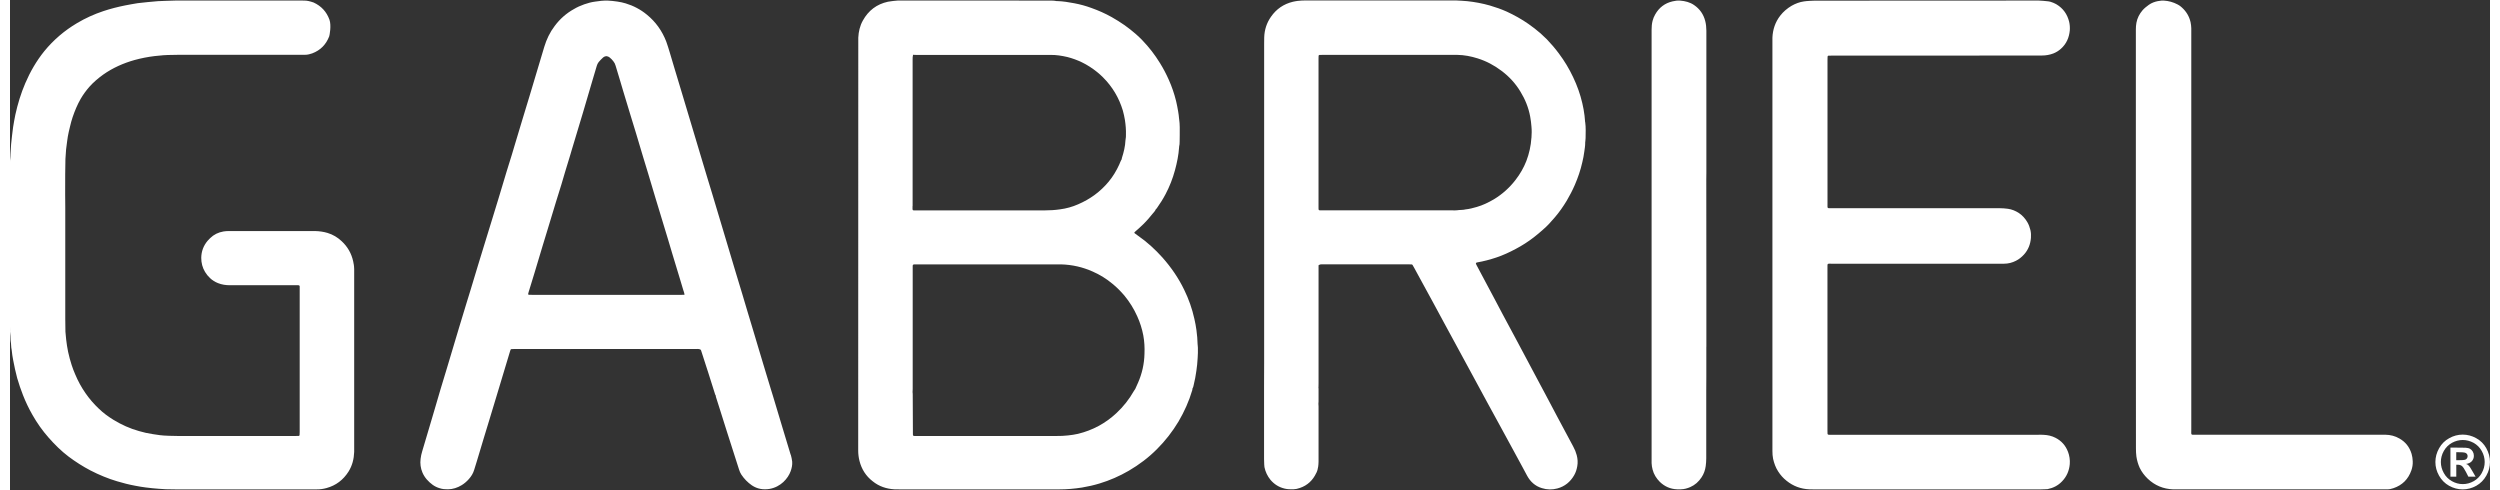
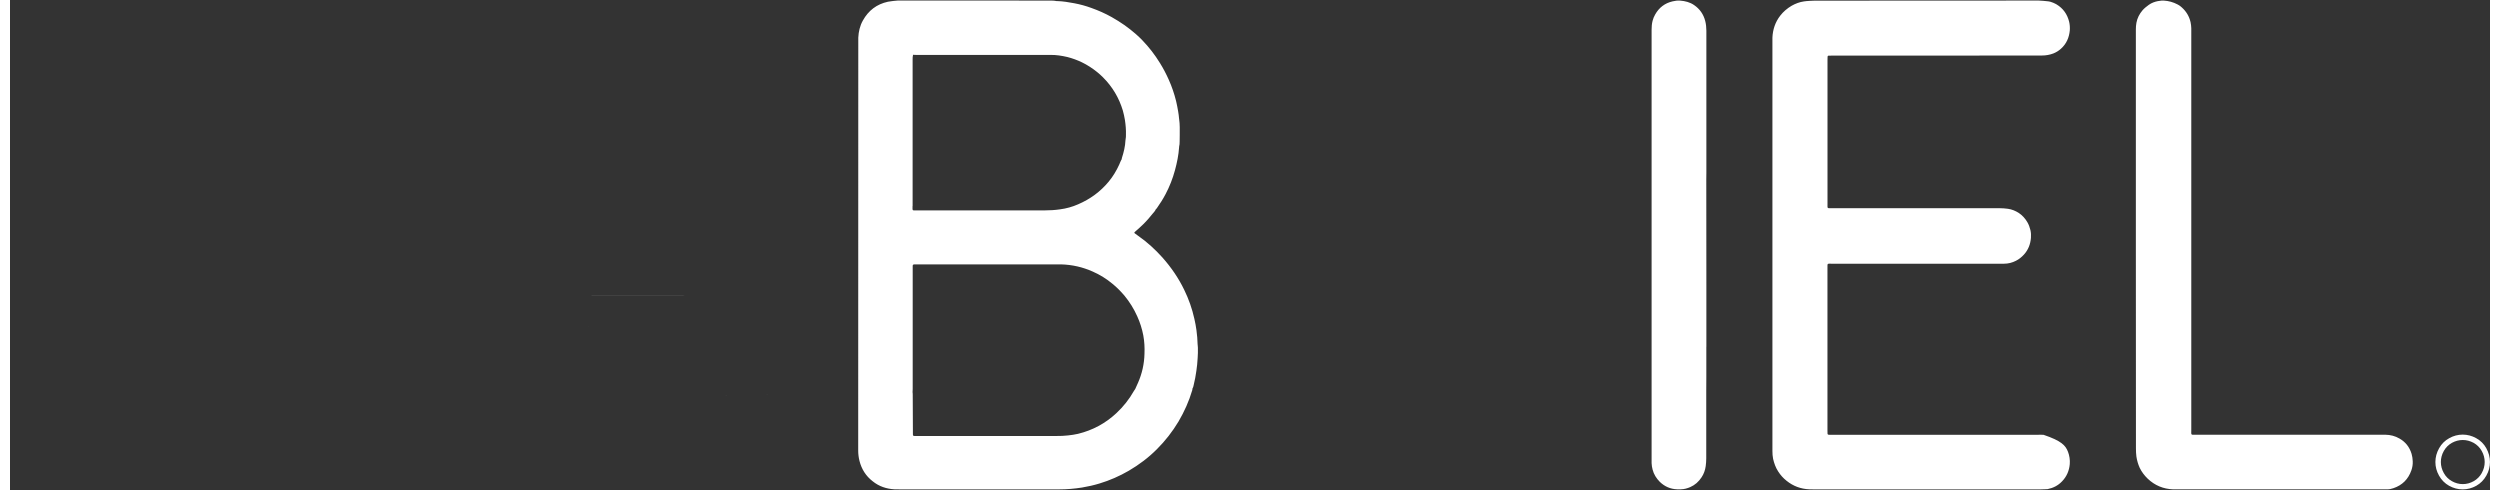
<svg xmlns="http://www.w3.org/2000/svg" width="250px" height="49px" viewBox="0 0 248 49" version="1.1">
  <rect x="0" y="0" width="248" height="49" fill="#333333" stroke="none" />
  <g id="surface1">
-     <path style=" stroke:none;fill-rule:nonzero;fill:rgb(100%,100%,100%);fill-opacity:1;" d="M 240.16 45.391 C 239.961 44.727 239.562 44.199 238.945 43.852 C 238.512 43.598 238.039 43.48 237.535 43.473 L 218.621 43.473 C 218.047 43.473 218.129 43.555 218.129 42.961 L 218.129 2.824 C 218.121 2.617 218.098 2.41 218.055 2.211 C 217.922 1.633 217.629 1.145 217.184 0.746 C 217.082 0.664 217.023 0.586 216.758 0.445 C 216.324 0.215 215.871 0.09 215.375 0.059 C 215.18 0.047 214.445 0.082 213.887 0.48 C 213.656 0.648 213.445 0.812 213.258 1.023 C 212.945 1.391 212.727 1.805 212.641 2.281 C 212.602 2.504 212.586 2.719 212.586 2.934 L 212.586 25.129 L 212.594 44.859 C 212.594 45.129 212.605 45.395 212.641 45.66 C 212.699 46.051 212.809 46.422 212.969 46.781 C 213.168 47.191 213.441 47.551 213.773 47.871 C 214.484 48.547 215.332 48.895 216.305 48.934 C 216.422 48.941 216.559 48.934 216.676 48.934 L 237.676 48.934 C 237.906 48.941 238.129 48.895 238.34 48.82 C 239.227 48.52 239.824 47.926 240.137 47.035 C 240.238 46.746 240.289 46.438 240.273 46.125 C 240.262 45.871 240.23 45.629 240.16 45.391 M 118.762 34.461 C 118.754 33.977 118.707 33.492 118.645 33.012 C 118.59 32.633 118.527 32.262 118.438 31.887 C 118.215 30.879 117.875 29.91 117.418 28.977 C 116.852 27.801 116.113 26.734 115.25 25.758 C 114.52 24.945 113.715 24.203 112.816 23.582 C 112.703 23.5 112.602 23.426 112.492 23.344 C 112.422 23.301 112.418 23.246 112.477 23.199 C 112.492 23.188 112.504 23.176 112.52 23.16 C 112.785 22.922 113.059 22.688 113.316 22.434 C 113.68 22.078 114.008 21.695 114.32 21.301 C 114.414 21.191 114.52 21.086 114.57 20.945 C 114.613 20.902 114.66 20.859 114.695 20.805 C 115.008 20.363 115.301 19.902 115.555 19.418 C 115.961 18.652 116.277 17.844 116.504 16.996 C 116.703 16.258 116.859 15.504 116.91 14.727 C 116.91 14.684 116.91 14.645 116.922 14.602 C 116.965 14.453 116.957 14.297 116.965 14.141 C 116.973 13.934 116.973 13.727 116.973 13.52 C 116.973 12.984 116.996 12.445 116.914 11.914 C 116.906 11.898 116.906 11.875 116.906 11.855 C 116.883 11.617 116.863 11.383 116.816 11.148 C 116.758 10.797 116.688 10.441 116.605 10.09 C 116.426 9.367 116.184 8.66 115.883 7.988 C 115.625 7.406 115.328 6.836 114.988 6.293 C 114.488 5.477 113.898 4.715 113.234 4.027 C 113.02 3.801 112.793 3.59 112.562 3.387 C 112.207 3.086 111.852 2.797 111.469 2.527 C 111.047 2.234 110.613 1.957 110.164 1.707 C 109.516 1.344 108.844 1.047 108.141 0.797 C 107.582 0.59 107.008 0.434 106.422 0.324 C 105.867 0.223 105.316 0.125 104.746 0.109 C 104.703 0.109 104.656 0.117 104.621 0.102 C 104.34 0.047 104.066 0.062 103.785 0.062 C 102.547 0.055 101.297 0.055 100.051 0.055 L 88.77 0.055 C 88.645 0.055 87.957 0.137 87.797 0.172 C 86.676 0.414 85.84 1.051 85.285 2.055 C 84.988 2.586 84.855 3.172 84.828 3.777 C 84.82 3.957 84.828 4.148 84.828 4.332 L 84.82 45.047 C 84.82 45.402 84.863 45.754 84.949 46.094 C 85.16 46.922 85.59 47.605 86.27 48.129 C 86.898 48.637 87.629 48.883 88.434 48.93 C 88.602 48.938 88.781 48.938 88.957 48.938 L 97.777 48.938 C 100.16 48.938 102.543 48.93 104.926 48.938 C 105.695 48.938 106.449 48.871 107.199 48.754 C 107.793 48.656 108.375 48.523 108.941 48.352 C 109.969 48.043 110.949 47.613 111.879 47.074 C 112.906 46.473 113.848 45.766 114.691 44.918 C 115.523 44.09 116.246 43.164 116.852 42.152 C 117.434 41.156 117.902 40.121 118.227 39.012 C 118.238 38.961 118.25 38.895 118.254 38.832 C 118.328 38.734 118.336 38.617 118.367 38.508 C 118.477 38.039 118.578 37.566 118.637 37.086 C 118.695 36.656 118.75 36.227 118.766 35.793 C 118.766 35.629 118.789 35.465 118.789 35.297 C 118.797 35.125 118.789 34.945 118.789 34.77 C 118.789 34.672 118.766 34.57 118.766 34.469 Z M 90.262 20.594 L 90.262 5.949 C 90.262 5.793 90.262 5.637 90.305 5.48 L 90.32 5.48 C 90.422 5.48 90.52 5.492 90.621 5.492 L 104.039 5.492 C 104.613 5.48 105.18 5.574 105.742 5.703 C 106.246 5.832 106.723 6.008 107.188 6.23 C 107.734 6.496 108.246 6.828 108.715 7.207 C 108.914 7.371 109.109 7.539 109.293 7.727 C 110.238 8.668 110.902 9.781 111.285 11.059 C 111.371 11.371 111.441 11.68 111.492 12 C 111.566 12.484 111.609 12.977 111.594 13.477 C 111.594 13.625 111.594 13.781 111.559 13.938 C 111.547 13.965 111.547 13.996 111.547 14.023 C 111.52 14.633 111.379 15.211 111.195 15.781 C 111.18 15.84 111.164 15.898 111.156 15.965 C 111.164 15.965 111.172 15.973 111.18 15.98 C 111.164 15.969 111.152 15.969 111.141 15.965 C 111.055 16.121 110.996 16.297 110.918 16.469 C 110.637 17.082 110.293 17.656 109.863 18.172 C 109.027 19.18 108.004 19.918 106.812 20.43 C 106.238 20.684 105.629 20.852 105.004 20.934 C 104.496 21.008 103.988 21.039 103.469 21.039 L 90.695 21.039 C 90.191 21.039 90.254 21.105 90.254 20.594 Z M 112.793 38.297 C 112.703 38.488 112.613 38.688 112.527 38.891 C 112.48 38.957 112.43 39.02 112.395 39.09 C 111.926 39.918 111.336 40.668 110.637 41.316 C 109.539 42.34 108.262 43.027 106.801 43.383 C 106.477 43.457 106.137 43.508 105.797 43.543 C 105.422 43.59 105.047 43.598 104.664 43.598 L 90.738 43.598 C 90.23 43.598 90.297 43.656 90.289 43.156 L 90.289 42.941 C 90.289 41.785 90.277 40.629 90.273 39.477 C 90.273 39.402 90.266 39.328 90.266 39.262 L 90.254 39.262 C 90.266 39.137 90.27 39.008 90.27 38.891 L 90.27 26.57 C 90.277 26.488 90.328 26.445 90.418 26.438 L 105.117 26.438 C 106.219 26.469 107.27 26.707 108.281 27.16 C 109 27.477 109.664 27.891 110.266 28.395 C 110.695 28.742 111.086 29.145 111.449 29.57 C 111.965 30.199 112.395 30.891 112.727 31.637 C 113.004 32.246 113.207 32.891 113.332 33.551 C 113.441 34.148 113.473 34.754 113.449 35.363 C 113.426 36.395 113.203 37.367 112.793 38.301 Z M 205.797 45.168 C 205.945 45.566 206.012 45.988 205.977 46.414 C 205.918 47.07 205.676 47.648 205.211 48.129 C 204.812 48.555 204.324 48.797 203.766 48.91 C 203.695 48.918 203.625 48.922 203.551 48.922 C 203.395 48.934 203.242 48.938 203.094 48.938 L 180.328 48.938 C 180.188 48.938 180.055 48.938 179.922 48.93 C 179.07 48.891 178.32 48.613 177.656 48.078 C 177.316 47.809 177.043 47.5 176.812 47.137 C 176.562 46.754 176.414 46.332 176.309 45.879 C 176.258 45.625 176.242 45.367 176.242 45.109 L 176.242 3.773 C 176.273 2.961 176.523 2.211 177.023 1.566 C 177.332 1.168 177.719 0.84 178.152 0.582 C 178.547 0.359 178.957 0.203 179.395 0.141 C 179.645 0.094 180.367 0.066 180.469 0.066 C 187.934 0.066 195.395 0.066 202.855 0.055 C 203.148 0.055 203.445 0.102 203.742 0.125 C 204.148 0.152 204.551 0.383 204.656 0.441 C 205.32 0.84 205.727 1.426 205.914 2.172 C 205.98 2.453 206 2.742 205.98 3.035 C 205.914 3.754 205.648 4.379 205.094 4.875 C 204.871 5.078 204.621 5.23 204.34 5.344 C 203.973 5.484 203.59 5.551 203.195 5.551 C 202.191 5.562 201.18 5.551 200.176 5.551 L 193.75 5.562 L 182.156 5.562 C 182.059 5.562 181.957 5.562 181.848 5.57 C 181.793 5.57 181.758 5.613 181.758 5.672 C 181.75 5.773 181.75 5.879 181.75 5.984 L 181.75 20.367 C 181.75 20.879 181.691 20.82 182.191 20.82 L 198.957 20.82 C 199.238 20.82 199.52 20.844 199.793 20.879 C 200.188 20.934 200.559 21.086 200.898 21.309 C 201.246 21.547 201.516 21.848 201.73 22.211 C 201.879 22.457 201.973 22.73 202.043 23.012 C 202.102 23.27 202.113 23.531 202.094 23.781 C 202.043 24.418 201.828 24.984 201.391 25.461 C 201.156 25.715 200.898 25.93 200.586 26.082 C 200.219 26.27 199.82 26.371 199.398 26.371 L 182.195 26.371 C 181.688 26.371 181.754 26.305 181.746 26.809 L 181.746 43.07 C 181.746 43.18 181.754 43.277 181.754 43.387 C 181.754 43.426 181.801 43.461 181.836 43.469 C 181.867 43.469 181.895 43.477 181.926 43.477 L 202.84 43.477 C 203.02 43.477 203.195 43.469 203.363 43.484 C 203.777 43.5 204.184 43.59 204.551 43.781 C 205.145 44.086 205.562 44.551 205.797 45.176 Z M 169.637 34.684 L 169.637 28.723 C 169.637 28.641 169.629 21.301 169.629 17.953 C 169.629 17.871 169.637 17.363 169.637 17.254 L 169.637 3.07 C 169.637 2.738 169.602 2.406 169.52 2.09 C 169.348 1.426 168.977 0.895 168.41 0.508 C 167.992 0.219 167.52 0.102 167.016 0.062 C 166.758 0.043 166.504 0.074 166.254 0.137 C 165.484 0.316 164.902 0.758 164.512 1.457 C 164.402 1.652 164.312 1.863 164.258 2.082 C 164.184 2.375 164.16 2.672 164.16 2.973 L 164.16 46.309 C 164.168 46.531 164.203 46.746 164.258 46.953 C 164.379 47.434 164.637 47.84 164.984 48.188 C 165.465 48.652 166.035 48.902 166.699 48.93 C 166.828 48.934 166.965 48.93 167.098 48.93 C 167.422 48.922 167.727 48.836 168.02 48.711 C 168.496 48.504 168.867 48.172 169.152 47.738 C 169.383 47.398 169.512 47.023 169.57 46.621 C 169.605 46.355 169.625 46.09 169.625 45.82 L 169.625 39.078 C 169.625 38.992 169.633 37.926 169.633 37.66 L 169.633 34.684 Z M 70.551 39.574 L 70.562 39.574 Z M 57.883 32.66 C 57.883 32.66 57.883 32.688 57.875 32.699 C 57.879 32.688 57.875 32.668 57.883 32.652 C 57.887 32.641 57.887 32.629 57.891 32.613 C 57.887 32.629 57.887 32.645 57.883 32.66 M 57.941 31.242 L 57.941 31.234 Z M 67.418 29.527 C 67.391 29.535 67.355 29.539 67.328 29.539 L 58.172 29.539 C 58.145 29.539 58.117 29.547 58.098 29.562 C 58.117 29.547 58.148 29.535 58.176 29.535 L 67.332 29.535 C 67.359 29.535 67.391 29.535 67.422 29.52 C 67.422 29.52 67.426 29.516 67.426 29.512 C 67.426 29.516 67.422 29.523 67.418 29.527 M 71.633 39.535 C 71.586 39.551 71.539 39.562 71.492 39.562 C 71.535 39.562 71.578 39.551 71.621 39.535 C 71.668 39.516 71.715 39.512 71.766 39.512 C 71.719 39.512 71.676 39.516 71.633 39.535 M 75.32 39.512 L 75.309 39.512 L 75.328 39.512 Z M 75.742 39.469 C 75.672 39.492 75.602 39.504 75.527 39.508 C 75.598 39.504 75.668 39.492 75.734 39.469 C 75.781 39.445 75.836 39.453 75.887 39.453 L 75.895 39.453 C 75.844 39.453 75.789 39.445 75.742 39.469 " />
-     <path style=" stroke:none;fill-rule:nonzero;fill:rgb(100%,100%,100%);fill-opacity:1;" d="M 78.07 45.484 C 77.781 44.547 77.5 43.605 77.219 42.672 C 76.918 41.668 76.613 40.66 76.312 39.652 C 76.289 39.586 76.137 39.098 76.086 38.918 L 75.574 37.23 C 75.348 36.469 75.121 35.711 74.887 34.949 L 74.402 33.32 C 74.176 32.566 73.945 31.801 73.715 31.039 C 73.555 30.5 73.391 29.957 73.23 29.41 C 73 28.672 72.777 27.914 72.551 27.168 C 72.391 26.613 72.219 26.059 72.055 25.508 C 71.832 24.77 71.613 24.027 71.391 23.285 C 71.223 22.715 71.051 22.16 70.883 21.59 C 70.66 20.855 70.441 20.117 70.219 19.375 C 70.047 18.82 69.879 18.273 69.715 17.719 C 69.477 16.938 69.25 16.156 69.012 15.379 C 68.859 14.852 68.695 14.332 68.543 13.809 L 67.832 11.438 C 67.621 10.719 67.398 10.004 67.184 9.277 C 66.934 8.465 66.691 7.641 66.445 6.824 C 66.285 6.301 66.137 5.773 65.977 5.25 C 65.863 4.887 65.762 4.523 65.629 4.168 C 65.215 3.09 64.57 2.184 63.68 1.461 C 63.059 0.949 62.34 0.57 61.57 0.34 C 61.297 0.258 61.016 0.195 60.727 0.156 C 60.402 0.113 60.078 0.066 59.754 0.059 C 59.332 0.051 58.91 0.098 58.492 0.164 C 57.84 0.25 56.992 0.547 56.402 0.902 C 55.637 1.324 54.992 1.895 54.469 2.598 C 53.988 3.227 53.656 3.93 53.426 4.688 C 52.941 6.32 52.445 7.961 51.957 9.594 L 51.277 11.832 C 51.012 12.707 50.754 13.578 50.488 14.453 C 50.473 14.52 50.25 15.246 50.18 15.484 C 50.008 16.031 49.84 16.586 49.668 17.133 C 49.402 18.016 49.137 18.887 48.875 19.77 C 48.664 20.438 48.461 21.109 48.262 21.773 C 47.98 22.664 47.715 23.551 47.441 24.441 C 47.242 25.098 47.035 25.758 46.836 26.414 C 46.57 27.297 46.305 28.176 46.039 29.051 C 45.914 29.461 45.789 29.859 45.664 30.266 C 45.41 31.094 45.16 31.926 44.91 32.746 C 44.75 33.281 44.594 33.82 44.43 34.352 C 44.188 35.168 43.938 35.988 43.695 36.809 C 43.488 37.5 43.273 38.188 43.066 38.883 C 42.855 39.621 42.633 40.363 42.414 41.105 C 42.227 41.742 42.027 42.387 41.844 43.031 C 41.633 43.734 41.422 44.438 41.219 45.133 C 41.145 45.387 41.086 45.629 41.059 45.887 C 41 46.359 41.059 46.812 41.242 47.25 C 41.465 47.77 41.832 48.168 42.285 48.496 C 42.492 48.641 42.727 48.754 42.973 48.824 C 43.242 48.914 43.52 48.93 43.797 48.93 C 44.293 48.922 44.746 48.773 45.168 48.516 C 45.441 48.352 45.68 48.137 45.891 47.902 C 46.129 47.633 46.312 47.336 46.414 46.996 C 46.504 46.711 46.594 46.426 46.68 46.137 L 47.391 43.77 C 47.559 43.199 47.738 42.621 47.914 42.055 C 48.18 41.176 48.438 40.297 48.711 39.422 C 48.871 38.867 49.039 38.312 49.211 37.762 C 49.469 36.902 49.73 36.043 49.988 35.184 C 50.012 35.117 50.031 35.043 50.055 34.977 C 50.07 34.938 50.109 34.91 50.152 34.91 C 50.27 34.898 50.375 34.898 50.492 34.898 L 68.625 34.898 C 68.754 34.898 69.066 34.871 69.109 35.047 C 69.266 35.543 69.426 36.043 69.59 36.539 C 69.664 36.785 69.746 37.027 69.828 37.273 C 70.055 38 70.281 38.723 70.516 39.449 C 70.527 39.488 70.551 39.523 70.574 39.551 L 70.574 39.562 C 70.582 39.621 70.586 39.68 70.609 39.742 C 70.691 40.008 70.781 40.273 70.863 40.539 C 71.133 41.391 71.41 42.242 71.672 43.102 C 72.086 44.383 72.496 45.672 72.906 46.957 C 72.965 47.137 73.031 47.309 73.133 47.457 C 73.414 47.883 73.77 48.246 74.188 48.535 C 74.727 48.898 75.324 48.992 75.953 48.891 C 77.082 48.695 77.805 47.84 78.062 47.129 C 78.176 46.816 78.246 46.492 78.219 46.16 C 78.188 45.93 78.145 45.695 78.078 45.469 Z M 67.148 29.484 L 52.195 29.484 C 52.094 29.484 51.988 29.484 51.887 29.477 C 51.836 29.477 51.805 29.426 51.82 29.367 C 51.828 29.312 51.844 29.262 51.859 29.219 C 52.059 28.562 52.254 27.902 52.465 27.242 C 52.723 26.367 52.988 25.504 53.246 24.637 C 53.43 24.039 53.613 23.438 53.797 22.832 C 54.07 21.949 54.336 21.055 54.602 20.176 C 54.781 19.605 54.957 19.035 55.137 18.457 C 55.262 18.043 55.379 17.629 55.504 17.211 C 55.52 17.176 55.895 15.938 56.051 15.414 C 56.066 15.375 56.125 15.176 56.137 15.117 C 56.531 13.82 56.918 12.531 57.305 11.234 C 57.375 10.996 58.027 8.785 58.227 8.102 C 58.379 7.598 58.527 7.098 58.676 6.59 C 58.715 6.449 58.777 6.324 58.867 6.207 C 59 6.047 59.141 5.906 59.297 5.762 C 59.406 5.668 59.531 5.609 59.688 5.621 C 59.801 5.637 59.887 5.691 59.969 5.75 C 60.109 5.859 60.227 5.988 60.336 6.129 C 60.441 6.254 60.516 6.402 60.559 6.566 C 60.699 7.047 60.848 7.527 60.996 8.016 C 61.105 8.379 61.219 8.738 61.32 9.109 C 61.57 9.934 61.824 10.77 62.074 11.598 C 62.242 12.164 62.422 12.734 62.598 13.309 C 62.832 14.102 63.066 14.895 63.305 15.676 C 63.473 16.254 63.652 16.824 63.828 17.395 L 64.535 19.762 C 64.695 20.305 64.867 20.852 65.031 21.395 C 65.281 22.207 65.523 23.027 65.777 23.852 C 65.938 24.391 66.102 24.93 66.262 25.48 C 66.516 26.293 66.758 27.113 67.008 27.938 C 67.109 28.285 67.223 28.641 67.324 28.996 C 67.379 29.156 67.438 29.312 67.449 29.477 C 67.348 29.477 67.25 29.484 67.148 29.484 M 34.418 26.859 L 34.418 45.191 C 34.395 45.895 34.227 46.562 33.852 47.16 C 33.328 47.988 32.598 48.547 31.652 48.805 C 31.324 48.895 30.988 48.945 30.648 48.938 L 16.559 48.938 C 16.227 48.938 15.895 48.93 15.57 48.922 C 15.363 48.914 14.406 48.848 14.219 48.82 C 14.004 48.789 13.789 48.766 13.578 48.746 C 13.227 48.703 12.891 48.645 12.543 48.578 C 11.922 48.465 11.305 48.309 10.699 48.125 C 10.242 47.992 9.797 47.828 9.363 47.652 C 8.914 47.469 8.473 47.266 8.043 47.043 C 7.281 46.645 6.555 46.18 5.859 45.66 C 5.125 45.105 4.473 44.457 3.867 43.77 C 3.246 43.066 2.707 42.305 2.242 41.484 C 1.879 40.848 1.562 40.188 1.297 39.508 C 1.074 38.953 0.891 38.383 0.719 37.812 C 0.559 37.219 0.434 36.625 0.32 36.027 C 0.262 35.688 0.191 35.336 0.168 34.992 C 0.098 34.707 0.129 34.414 0.07 34.129 C 0.055 34.07 0.062 34.004 0.055 33.945 C 0.047 33.723 0.047 33.492 0.012 33.27 C -0.004 33.195 0.004 33.125 0.004 33.047 C -0.004 32.758 -0.004 32.469 -0.004 32.18 L -0.004 16.344 C -0.004 16.148 0.004 15.949 0.031 15.758 C 0.047 15.648 0.039 15.531 0.047 15.418 C 0.055 15.168 0.105 14.492 0.113 14.402 C 0.121 14.234 0.285 12.871 0.309 12.723 C 0.379 12.297 0.449 11.883 0.535 11.469 C 0.773 10.391 1.09 9.34 1.531 8.316 C 2.023 7.168 2.645 6.09 3.434 5.113 C 4.355 3.988 5.449 3.055 6.703 2.312 C 7.539 1.816 8.414 1.418 9.332 1.113 C 10.047 0.875 10.77 0.691 11.508 0.543 C 11.93 0.457 12.355 0.387 12.777 0.316 C 12.852 0.305 14.605 0.117 14.785 0.117 C 14.852 0.117 16.156 0.055 16.555 0.055 L 29.238 0.055 C 29.367 0.055 29.492 0.055 29.609 0.066 C 29.961 0.098 30.332 0.246 30.359 0.25 C 31.125 0.602 31.656 1.168 31.945 1.969 C 32.152 2.539 31.953 3.559 31.922 3.633 C 31.605 4.453 31.051 5.023 30.227 5.336 C 30.047 5.402 29.758 5.484 29.488 5.48 L 16.883 5.48 C 16.668 5.48 16.457 5.48 16.234 5.492 C 15.637 5.492 15.047 5.535 14.453 5.609 C 13.781 5.691 13.121 5.82 12.461 6 C 11.34 6.316 10.277 6.785 9.32 7.461 C 8.816 7.824 8.344 8.223 7.938 8.68 C 7.609 9.055 7.316 9.457 7.066 9.887 C 6.734 10.465 6.477 11.09 6.262 11.719 C 6.223 11.812 6.145 12.109 6.129 12.152 C 6.043 12.508 5.945 12.859 5.871 13.207 C 5.805 13.516 5.746 13.828 5.711 14.145 C 5.684 14.41 5.645 14.68 5.609 14.941 C 5.602 15.012 5.602 15.086 5.594 15.156 C 5.578 15.297 5.543 15.785 5.543 15.891 C 5.527 16.402 5.52 16.898 5.52 17.402 C 5.508 18.352 5.52 20.727 5.527 20.789 L 5.527 31.902 C 5.527 32.324 5.535 32.746 5.543 33.168 C 5.543 33.293 5.648 34.445 5.812 35.191 C 5.91 35.633 6.023 36.07 6.164 36.5 C 6.266 36.816 6.383 37.121 6.516 37.426 C 6.797 38.098 7.137 38.727 7.551 39.32 C 7.941 39.883 8.383 40.395 8.879 40.863 C 9.328 41.301 9.824 41.66 10.348 41.984 C 11.152 42.473 12 42.859 12.906 43.109 C 13.355 43.242 13.824 43.348 14.289 43.414 C 14.523 43.449 14.754 43.484 14.988 43.516 C 15.387 43.578 16.473 43.598 16.773 43.598 L 28.574 43.598 C 28.68 43.598 28.781 43.59 28.887 43.59 C 28.922 43.59 28.957 43.543 28.957 43.508 C 28.969 43.402 28.969 43.297 28.969 43.195 L 28.969 28.641 C 28.969 28.586 28.957 28.492 28.656 28.523 L 21.996 28.523 C 21.582 28.523 21.176 28.465 20.793 28.309 C 20.504 28.191 20.238 28.035 20.016 27.82 C 19.816 27.637 19.648 27.43 19.508 27.199 C 19.242 26.762 19.125 26.289 19.125 25.785 C 19.133 25.141 19.348 24.57 19.758 24.082 C 19.832 23.992 19.922 23.898 20.012 23.816 C 20.387 23.449 20.832 23.234 21.34 23.148 C 21.523 23.117 21.707 23.105 21.891 23.105 L 30.488 23.105 C 30.926 23.113 31.352 23.172 31.766 23.297 C 32.297 23.461 32.758 23.734 33.168 24.121 C 33.758 24.668 34.141 25.336 34.316 26.125 C 34.367 26.367 34.414 26.605 34.414 26.859 Z M 157.512 12.215 C 157.484 12 157.484 11.777 157.453 11.562 C 157.402 11.148 157.328 10.723 157.23 10.316 C 157.023 9.422 156.715 8.555 156.316 7.723 C 155.922 6.883 155.441 6.086 154.887 5.348 C 154.516 4.848 154.113 4.375 153.684 3.93 C 153.484 3.73 153.27 3.531 153.059 3.34 C 152.672 3 152.262 2.688 151.84 2.391 C 151.152 1.91 150.422 1.508 149.672 1.16 C 149.125 0.918 148.566 0.719 147.988 0.551 C 147.242 0.34 146.492 0.199 145.723 0.117 C 145.363 0.078 144.988 0.07 144.617 0.047 L 129.66 0.047 C 129.363 0.047 129.07 0.047 128.77 0.09 C 128.605 0.117 128.441 0.137 128.289 0.176 C 127.371 0.398 126.637 0.898 126.098 1.676 C 125.668 2.289 125.445 2.98 125.422 3.734 C 125.414 3.949 125.414 4.164 125.414 4.379 L 125.414 36.34 C 125.414 36.445 125.406 38.512 125.406 38.512 L 125.406 45.914 C 125.406 46.086 125.414 46.262 125.422 46.438 C 125.422 46.527 125.43 46.625 125.445 46.711 C 125.539 47.18 125.746 47.617 126.051 47.988 C 126.426 48.43 126.898 48.727 127.465 48.859 C 127.746 48.93 128.035 48.93 128.324 48.93 C 128.551 48.922 128.773 48.875 128.988 48.797 C 129.75 48.539 130.285 48.027 130.625 47.301 C 130.648 47.266 130.844 46.953 130.855 46.156 L 130.855 40.648 C 130.855 40.559 130.84 40.461 130.84 40.375 C 130.84 40.309 130.855 40.234 130.855 40.164 L 130.855 38.887 C 130.855 38.82 130.844 38.762 130.84 38.699 L 130.848 38.699 C 130.855 38.574 130.855 38.449 130.855 38.332 L 130.855 26.594 C 130.855 26.566 130.855 26.527 130.871 26.508 C 131.012 26.434 131.078 26.434 131.152 26.434 L 139.848 26.434 C 139.949 26.434 140.055 26.434 140.156 26.441 C 140.199 26.441 140.238 26.465 140.258 26.5 C 140.324 26.617 140.398 26.73 140.457 26.852 C 140.652 27.199 140.84 27.559 141.035 27.914 C 141.445 28.68 141.875 29.449 142.293 30.219 C 142.656 30.891 143.02 31.555 143.379 32.23 C 143.824 33.039 144.258 33.844 144.695 34.652 C 144.836 34.91 144.977 35.172 145.121 35.438 C 145.445 36.047 145.777 36.652 146.109 37.258 C 146.375 37.738 147.512 39.84 147.785 40.352 C 148.184 41.086 148.59 41.816 148.988 42.551 C 149.461 43.41 149.926 44.266 150.391 45.129 C 150.688 45.66 150.973 46.203 151.262 46.734 C 151.41 47.016 151.559 47.297 151.715 47.578 C 152.043 48.176 152.52 48.613 153.188 48.812 C 153.699 48.977 154.223 48.984 154.738 48.844 C 155.477 48.645 156.031 48.191 156.414 47.527 C 156.578 47.242 156.672 46.941 156.727 46.621 C 156.793 46.25 156.77 45.883 156.672 45.516 C 156.594 45.219 156.477 44.93 156.324 44.656 C 155.793 43.676 155.27 42.684 154.738 41.691 L 153.566 39.477 C 153.449 39.262 153.047 38.508 153 38.418 C 152.52 37.512 152.039 36.617 151.559 35.711 C 151.258 35.145 150.945 34.566 150.645 33.996 C 150.188 33.145 149.727 32.285 149.27 31.434 C 148.977 30.867 148.672 30.301 148.371 29.734 C 147.957 28.965 147.551 28.188 147.137 27.418 C 147.098 27.352 147.07 27.289 147.035 27.227 C 146.902 26.973 146.77 26.715 146.629 26.461 C 146.613 26.426 146.598 26.391 146.59 26.344 C 146.574 26.32 146.605 26.277 146.629 26.273 C 146.656 26.262 146.68 26.25 146.715 26.242 C 147.367 26.129 148 25.961 148.621 25.754 C 149.301 25.527 149.941 25.23 150.57 24.895 C 151.207 24.559 151.812 24.172 152.383 23.73 C 152.695 23.496 152.988 23.234 153.285 22.977 C 153.734 22.594 154.129 22.156 154.504 21.711 C 154.938 21.203 155.32 20.652 155.668 20.078 C 155.969 19.566 156.25 19.031 156.484 18.488 C 156.801 17.754 157.055 17.008 157.23 16.23 C 157.312 15.879 157.387 15.523 157.43 15.164 C 157.469 14.883 157.52 14.602 157.52 14.305 C 157.512 14.246 157.527 14.188 157.535 14.117 C 157.543 14.016 157.559 13.918 157.559 13.816 C 157.566 13.277 157.594 12.742 157.52 12.211 Z M 152.141 13.789 C 152.09 14.582 151.918 15.363 151.633 16.105 C 151.367 16.781 151.012 17.398 150.562 17.98 C 149.969 18.758 149.23 19.422 148.395 19.926 C 147.844 20.25 147.285 20.52 146.68 20.695 C 146.316 20.797 145.949 20.902 145.566 20.938 C 145.285 21.012 145 20.98 144.707 21.027 C 144.562 21.051 144.406 21.035 144.254 21.035 L 131.207 21.035 C 130.828 21.035 130.852 21.059 130.852 20.684 L 130.852 5.891 C 130.852 5.785 130.859 5.68 130.859 5.578 C 130.867 5.539 130.902 5.496 130.941 5.496 C 131.043 5.488 131.148 5.488 131.254 5.488 L 144.727 5.488 C 145.418 5.496 146.098 5.629 146.758 5.836 C 147.629 6.109 148.426 6.531 149.156 7.086 C 149.918 7.656 150.559 8.352 151.051 9.176 C 151.523 9.945 151.855 10.773 152.02 11.668 C 152.078 11.996 152.121 12.32 152.145 12.648 C 152.184 13.031 152.172 13.41 152.145 13.785 Z M 246.004 46.727 C 245.918 46.617 245.859 46.543 245.812 46.504 C 245.762 46.461 245.695 46.426 245.605 46.395 C 245.855 46.359 246.047 46.27 246.184 46.121 C 246.316 45.969 246.387 45.789 246.387 45.582 C 246.387 45.43 246.352 45.289 246.281 45.164 C 246.211 45.043 246.117 44.945 246.012 44.887 C 245.902 44.82 245.746 44.785 245.555 44.773 C 245.488 44.766 245.18 44.762 244.629 44.762 L 244.043 44.762 L 244.043 47.668 L 244.629 47.668 L 244.629 46.473 L 244.781 46.473 C 244.945 46.473 245.078 46.516 245.184 46.594 C 245.293 46.676 245.43 46.875 245.594 47.195 L 245.836 47.668 L 246.559 47.668 L 246.219 47.082 C 246.102 46.875 246.027 46.758 246.004 46.727 M 245.5 45.977 C 245.414 46.004 245.207 46.02 244.867 46.02 L 244.625 46.02 L 244.625 45.223 L 244.867 45.223 C 245.199 45.223 245.41 45.234 245.496 45.266 C 245.582 45.293 245.645 45.34 245.695 45.398 C 245.742 45.465 245.762 45.535 245.762 45.617 C 245.762 45.699 245.738 45.777 245.691 45.84 C 245.645 45.906 245.582 45.953 245.5 45.977 " />
+     <path style=" stroke:none;fill-rule:nonzero;fill:rgb(100%,100%,100%);fill-opacity:1;" d="M 240.16 45.391 C 239.961 44.727 239.562 44.199 238.945 43.852 C 238.512 43.598 238.039 43.48 237.535 43.473 L 218.621 43.473 C 218.047 43.473 218.129 43.555 218.129 42.961 L 218.129 2.824 C 218.121 2.617 218.098 2.41 218.055 2.211 C 217.922 1.633 217.629 1.145 217.184 0.746 C 217.082 0.664 217.023 0.586 216.758 0.445 C 216.324 0.215 215.871 0.09 215.375 0.059 C 215.18 0.047 214.445 0.082 213.887 0.48 C 213.656 0.648 213.445 0.812 213.258 1.023 C 212.945 1.391 212.727 1.805 212.641 2.281 C 212.602 2.504 212.586 2.719 212.586 2.934 L 212.586 25.129 L 212.594 44.859 C 212.594 45.129 212.605 45.395 212.641 45.66 C 212.699 46.051 212.809 46.422 212.969 46.781 C 213.168 47.191 213.441 47.551 213.773 47.871 C 214.484 48.547 215.332 48.895 216.305 48.934 C 216.422 48.941 216.559 48.934 216.676 48.934 L 237.676 48.934 C 237.906 48.941 238.129 48.895 238.34 48.82 C 239.227 48.52 239.824 47.926 240.137 47.035 C 240.238 46.746 240.289 46.438 240.273 46.125 C 240.262 45.871 240.23 45.629 240.16 45.391 M 118.762 34.461 C 118.754 33.977 118.707 33.492 118.645 33.012 C 118.59 32.633 118.527 32.262 118.438 31.887 C 118.215 30.879 117.875 29.91 117.418 28.977 C 116.852 27.801 116.113 26.734 115.25 25.758 C 114.52 24.945 113.715 24.203 112.816 23.582 C 112.703 23.5 112.602 23.426 112.492 23.344 C 112.422 23.301 112.418 23.246 112.477 23.199 C 112.492 23.188 112.504 23.176 112.52 23.16 C 112.785 22.922 113.059 22.688 113.316 22.434 C 113.68 22.078 114.008 21.695 114.32 21.301 C 114.414 21.191 114.52 21.086 114.57 20.945 C 114.613 20.902 114.66 20.859 114.695 20.805 C 115.008 20.363 115.301 19.902 115.555 19.418 C 115.961 18.652 116.277 17.844 116.504 16.996 C 116.703 16.258 116.859 15.504 116.91 14.727 C 116.91 14.684 116.91 14.645 116.922 14.602 C 116.965 14.453 116.957 14.297 116.965 14.141 C 116.973 13.934 116.973 13.727 116.973 13.52 C 116.973 12.984 116.996 12.445 116.914 11.914 C 116.906 11.898 116.906 11.875 116.906 11.855 C 116.883 11.617 116.863 11.383 116.816 11.148 C 116.758 10.797 116.688 10.441 116.605 10.09 C 116.426 9.367 116.184 8.66 115.883 7.988 C 115.625 7.406 115.328 6.836 114.988 6.293 C 114.488 5.477 113.898 4.715 113.234 4.027 C 113.02 3.801 112.793 3.59 112.562 3.387 C 112.207 3.086 111.852 2.797 111.469 2.527 C 111.047 2.234 110.613 1.957 110.164 1.707 C 109.516 1.344 108.844 1.047 108.141 0.797 C 107.582 0.59 107.008 0.434 106.422 0.324 C 105.867 0.223 105.316 0.125 104.746 0.109 C 104.703 0.109 104.656 0.117 104.621 0.102 C 104.34 0.047 104.066 0.062 103.785 0.062 C 102.547 0.055 101.297 0.055 100.051 0.055 L 88.77 0.055 C 88.645 0.055 87.957 0.137 87.797 0.172 C 86.676 0.414 85.84 1.051 85.285 2.055 C 84.988 2.586 84.855 3.172 84.828 3.777 C 84.82 3.957 84.828 4.148 84.828 4.332 L 84.82 45.047 C 84.82 45.402 84.863 45.754 84.949 46.094 C 85.16 46.922 85.59 47.605 86.27 48.129 C 86.898 48.637 87.629 48.883 88.434 48.93 C 88.602 48.938 88.781 48.938 88.957 48.938 L 97.777 48.938 C 100.16 48.938 102.543 48.93 104.926 48.938 C 105.695 48.938 106.449 48.871 107.199 48.754 C 107.793 48.656 108.375 48.523 108.941 48.352 C 109.969 48.043 110.949 47.613 111.879 47.074 C 112.906 46.473 113.848 45.766 114.691 44.918 C 115.523 44.09 116.246 43.164 116.852 42.152 C 117.434 41.156 117.902 40.121 118.227 39.012 C 118.238 38.961 118.25 38.895 118.254 38.832 C 118.328 38.734 118.336 38.617 118.367 38.508 C 118.477 38.039 118.578 37.566 118.637 37.086 C 118.695 36.656 118.75 36.227 118.766 35.793 C 118.766 35.629 118.789 35.465 118.789 35.297 C 118.797 35.125 118.789 34.945 118.789 34.77 C 118.789 34.672 118.766 34.57 118.766 34.469 Z M 90.262 20.594 L 90.262 5.949 C 90.262 5.793 90.262 5.637 90.305 5.48 L 90.32 5.48 C 90.422 5.48 90.52 5.492 90.621 5.492 L 104.039 5.492 C 104.613 5.48 105.18 5.574 105.742 5.703 C 106.246 5.832 106.723 6.008 107.188 6.23 C 107.734 6.496 108.246 6.828 108.715 7.207 C 108.914 7.371 109.109 7.539 109.293 7.727 C 110.238 8.668 110.902 9.781 111.285 11.059 C 111.371 11.371 111.441 11.68 111.492 12 C 111.566 12.484 111.609 12.977 111.594 13.477 C 111.594 13.625 111.594 13.781 111.559 13.938 C 111.547 13.965 111.547 13.996 111.547 14.023 C 111.52 14.633 111.379 15.211 111.195 15.781 C 111.18 15.84 111.164 15.898 111.156 15.965 C 111.164 15.965 111.172 15.973 111.18 15.98 C 111.164 15.969 111.152 15.969 111.141 15.965 C 111.055 16.121 110.996 16.297 110.918 16.469 C 110.637 17.082 110.293 17.656 109.863 18.172 C 109.027 19.18 108.004 19.918 106.812 20.43 C 106.238 20.684 105.629 20.852 105.004 20.934 C 104.496 21.008 103.988 21.039 103.469 21.039 L 90.695 21.039 C 90.191 21.039 90.254 21.105 90.254 20.594 Z M 112.793 38.297 C 112.703 38.488 112.613 38.688 112.527 38.891 C 112.48 38.957 112.43 39.02 112.395 39.09 C 111.926 39.918 111.336 40.668 110.637 41.316 C 109.539 42.34 108.262 43.027 106.801 43.383 C 106.477 43.457 106.137 43.508 105.797 43.543 C 105.422 43.59 105.047 43.598 104.664 43.598 L 90.738 43.598 C 90.23 43.598 90.297 43.656 90.289 43.156 L 90.289 42.941 C 90.289 41.785 90.277 40.629 90.273 39.477 C 90.273 39.402 90.266 39.328 90.266 39.262 L 90.254 39.262 C 90.266 39.137 90.27 39.008 90.27 38.891 L 90.27 26.57 C 90.277 26.488 90.328 26.445 90.418 26.438 L 105.117 26.438 C 106.219 26.469 107.27 26.707 108.281 27.16 C 109 27.477 109.664 27.891 110.266 28.395 C 110.695 28.742 111.086 29.145 111.449 29.57 C 111.965 30.199 112.395 30.891 112.727 31.637 C 113.004 32.246 113.207 32.891 113.332 33.551 C 113.441 34.148 113.473 34.754 113.449 35.363 C 113.426 36.395 113.203 37.367 112.793 38.301 Z M 205.797 45.168 C 205.945 45.566 206.012 45.988 205.977 46.414 C 205.918 47.07 205.676 47.648 205.211 48.129 C 204.812 48.555 204.324 48.797 203.766 48.91 C 203.695 48.918 203.625 48.922 203.551 48.922 C 203.395 48.934 203.242 48.938 203.094 48.938 L 180.328 48.938 C 180.188 48.938 180.055 48.938 179.922 48.93 C 179.07 48.891 178.32 48.613 177.656 48.078 C 177.316 47.809 177.043 47.5 176.812 47.137 C 176.562 46.754 176.414 46.332 176.309 45.879 C 176.258 45.625 176.242 45.367 176.242 45.109 L 176.242 3.773 C 176.273 2.961 176.523 2.211 177.023 1.566 C 177.332 1.168 177.719 0.84 178.152 0.582 C 178.547 0.359 178.957 0.203 179.395 0.141 C 179.645 0.094 180.367 0.066 180.469 0.066 C 187.934 0.066 195.395 0.066 202.855 0.055 C 203.148 0.055 203.445 0.102 203.742 0.125 C 204.148 0.152 204.551 0.383 204.656 0.441 C 205.32 0.84 205.727 1.426 205.914 2.172 C 205.98 2.453 206 2.742 205.98 3.035 C 205.914 3.754 205.648 4.379 205.094 4.875 C 204.871 5.078 204.621 5.23 204.34 5.344 C 203.973 5.484 203.59 5.551 203.195 5.551 C 202.191 5.562 201.18 5.551 200.176 5.551 L 193.75 5.562 L 182.156 5.562 C 182.059 5.562 181.957 5.562 181.848 5.57 C 181.793 5.57 181.758 5.613 181.758 5.672 C 181.75 5.773 181.75 5.879 181.75 5.984 L 181.75 20.367 C 181.75 20.879 181.691 20.82 182.191 20.82 L 198.957 20.82 C 199.238 20.82 199.52 20.844 199.793 20.879 C 200.188 20.934 200.559 21.086 200.898 21.309 C 201.246 21.547 201.516 21.848 201.73 22.211 C 201.879 22.457 201.973 22.73 202.043 23.012 C 202.102 23.27 202.113 23.531 202.094 23.781 C 202.043 24.418 201.828 24.984 201.391 25.461 C 201.156 25.715 200.898 25.93 200.586 26.082 C 200.219 26.27 199.82 26.371 199.398 26.371 L 182.195 26.371 C 181.688 26.371 181.754 26.305 181.746 26.809 L 181.746 43.07 C 181.746 43.18 181.754 43.277 181.754 43.387 C 181.754 43.426 181.801 43.461 181.836 43.469 C 181.867 43.469 181.895 43.477 181.926 43.477 L 202.84 43.477 C 203.02 43.477 203.195 43.469 203.363 43.484 C 205.145 44.086 205.562 44.551 205.797 45.176 Z M 169.637 34.684 L 169.637 28.723 C 169.637 28.641 169.629 21.301 169.629 17.953 C 169.629 17.871 169.637 17.363 169.637 17.254 L 169.637 3.07 C 169.637 2.738 169.602 2.406 169.52 2.09 C 169.348 1.426 168.977 0.895 168.41 0.508 C 167.992 0.219 167.52 0.102 167.016 0.062 C 166.758 0.043 166.504 0.074 166.254 0.137 C 165.484 0.316 164.902 0.758 164.512 1.457 C 164.402 1.652 164.312 1.863 164.258 2.082 C 164.184 2.375 164.16 2.672 164.16 2.973 L 164.16 46.309 C 164.168 46.531 164.203 46.746 164.258 46.953 C 164.379 47.434 164.637 47.84 164.984 48.188 C 165.465 48.652 166.035 48.902 166.699 48.93 C 166.828 48.934 166.965 48.93 167.098 48.93 C 167.422 48.922 167.727 48.836 168.02 48.711 C 168.496 48.504 168.867 48.172 169.152 47.738 C 169.383 47.398 169.512 47.023 169.57 46.621 C 169.605 46.355 169.625 46.09 169.625 45.82 L 169.625 39.078 C 169.625 38.992 169.633 37.926 169.633 37.66 L 169.633 34.684 Z M 70.551 39.574 L 70.562 39.574 Z M 57.883 32.66 C 57.883 32.66 57.883 32.688 57.875 32.699 C 57.879 32.688 57.875 32.668 57.883 32.652 C 57.887 32.641 57.887 32.629 57.891 32.613 C 57.887 32.629 57.887 32.645 57.883 32.66 M 57.941 31.242 L 57.941 31.234 Z M 67.418 29.527 C 67.391 29.535 67.355 29.539 67.328 29.539 L 58.172 29.539 C 58.145 29.539 58.117 29.547 58.098 29.562 C 58.117 29.547 58.148 29.535 58.176 29.535 L 67.332 29.535 C 67.359 29.535 67.391 29.535 67.422 29.52 C 67.422 29.52 67.426 29.516 67.426 29.512 C 67.426 29.516 67.422 29.523 67.418 29.527 M 71.633 39.535 C 71.586 39.551 71.539 39.562 71.492 39.562 C 71.535 39.562 71.578 39.551 71.621 39.535 C 71.668 39.516 71.715 39.512 71.766 39.512 C 71.719 39.512 71.676 39.516 71.633 39.535 M 75.32 39.512 L 75.309 39.512 L 75.328 39.512 Z M 75.742 39.469 C 75.672 39.492 75.602 39.504 75.527 39.508 C 75.598 39.504 75.668 39.492 75.734 39.469 C 75.781 39.445 75.836 39.453 75.887 39.453 L 75.895 39.453 C 75.844 39.453 75.789 39.445 75.742 39.469 " />
    <path style=" stroke:none;fill-rule:nonzero;fill:rgb(100%,100%,100%);fill-opacity:1;" d="M 247.633 44.824 C 247.387 44.387 247.047 44.051 246.617 43.816 C 246.188 43.578 245.742 43.461 245.27 43.461 C 244.801 43.461 244.355 43.578 243.926 43.816 C 243.492 44.051 243.156 44.387 242.91 44.824 C 242.664 45.266 242.539 45.723 242.539 46.203 C 242.539 46.68 242.66 47.133 242.902 47.562 C 243.137 47.988 243.484 48.34 243.91 48.578 C 244.344 48.816 244.793 48.938 245.27 48.938 C 245.746 48.938 246.199 48.816 246.629 48.578 C 247.051 48.34 247.398 47.988 247.633 47.562 C 247.879 47.133 247.996 46.68 247.996 46.203 C 247.996 45.723 247.875 45.266 247.629 44.824 Z M 247.18 47.301 C 246.984 47.645 246.715 47.922 246.371 48.117 C 246.023 48.312 245.664 48.41 245.277 48.41 C 244.895 48.41 244.535 48.312 244.191 48.117 C 243.848 47.926 243.566 47.645 243.379 47.301 C 243.188 46.953 243.086 46.59 243.086 46.203 C 243.086 45.82 243.184 45.445 243.383 45.094 C 243.582 44.742 243.855 44.473 244.199 44.281 C 244.543 44.094 244.902 44 245.277 44 C 245.652 44 246.012 44.098 246.355 44.281 C 246.699 44.473 246.973 44.742 247.172 45.094 C 247.371 45.445 247.469 45.816 247.469 46.203 C 247.469 46.594 247.371 46.953 247.176 47.301 Z M 247.18 47.301 " />
  </g>
</svg>